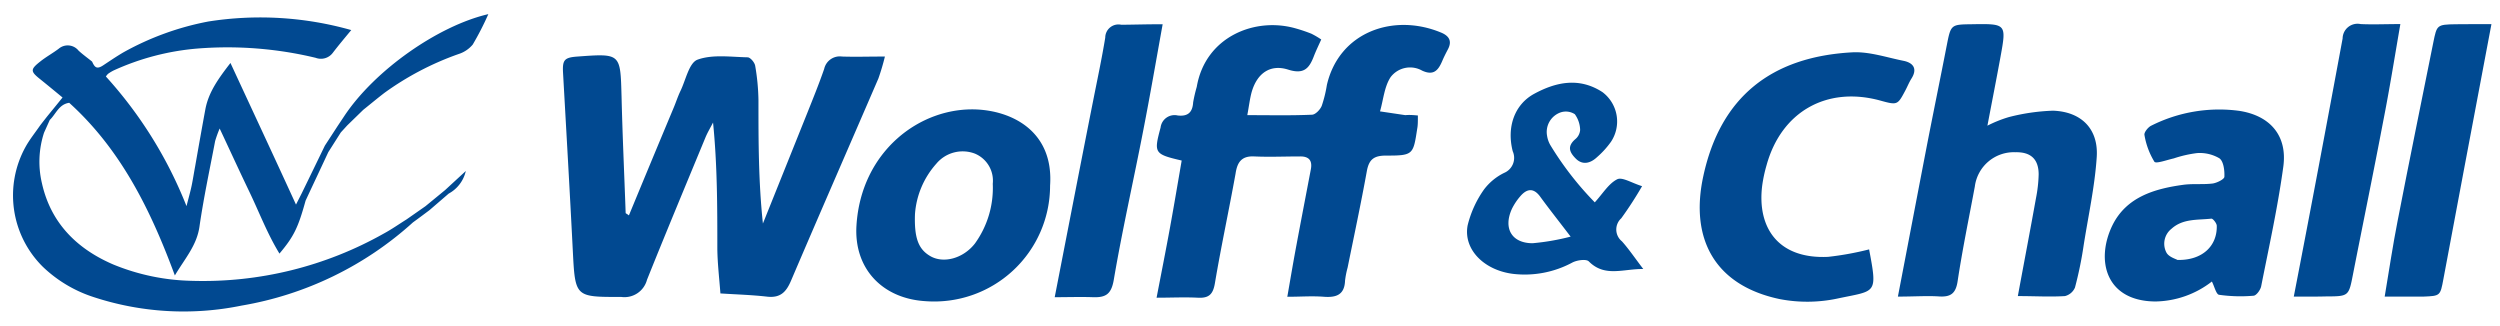
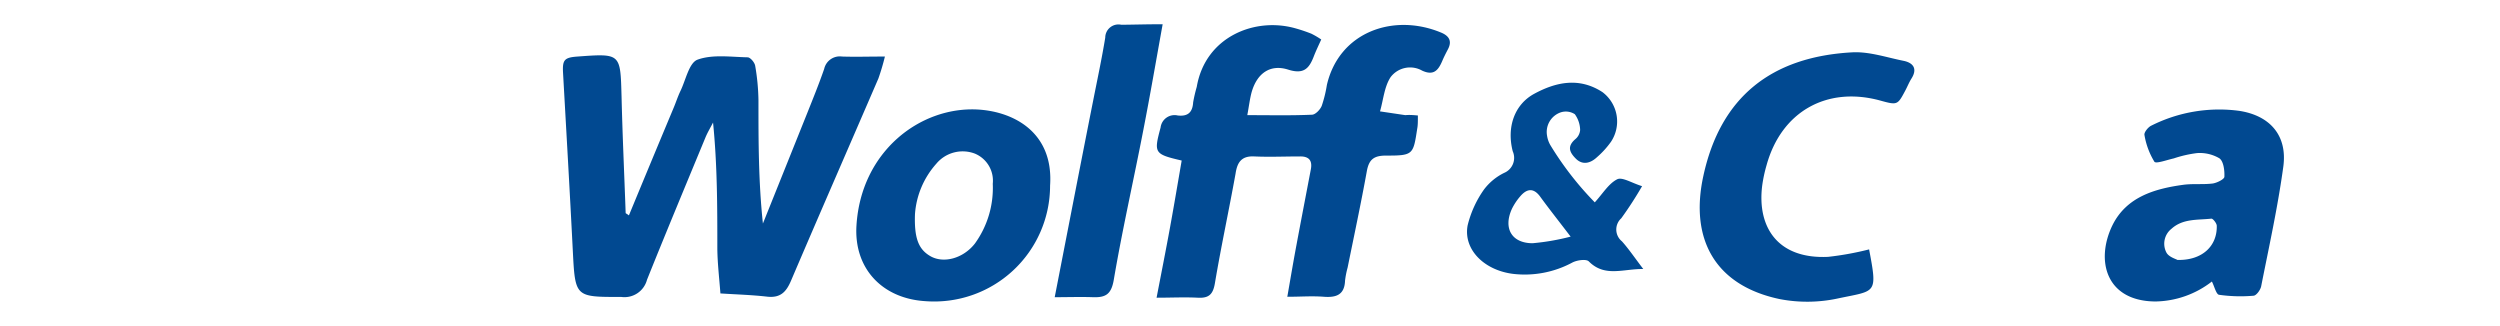
<svg xmlns="http://www.w3.org/2000/svg" id="Calque_1" data-name="Calque 1" viewBox="0 0 291.81 38.02">
  <defs>
    <style>.cls-1{fill:#014991;}.cls-2{fill:#004a92;}</style>
  </defs>
  <title>logo-mobile</title>
-   <path class="cls-1" d="M40.17,13.57l-.76,1.14h0L37.92,17h0q-1.35,2.79-2.71,5.58l-.66,1.3C32,18.31,29.49,12.94,26.9,7.35c-1.39,1.8-2.55,3.39-2.93,5.41-.41,2.22-.8,4.43-1.19,6.65-.14.74-.25,1.48-.4,2.21s-.33,1.34-.61,2.44A49.56,49.56,0,0,0,12.36,8.93a1.76,1.76,0,0,1,.25-.31,4.76,4.76,0,0,1,.64-.39A29.36,29.36,0,0,1,23,5.67,44,44,0,0,1,36.85,6.75a1.73,1.73,0,0,0,2-.59C39.5,5.31,40.18,4.5,41,3.51a39,39,0,0,0-16.68-1,32.89,32.89,0,0,0-9.93,3.61c-.8.47-1.58,1-2.35,1.51s-1,.2-1.29-.44c-.53-.43-1.08-.82-1.58-1.28a1.62,1.62,0,0,0-2.32-.22c-.69.52-1.46.94-2.14,1.48-1.19.94-1.17,1.16,0,2.09.87.7,1.73,1.41,2.59,2.12-.6.75-1.21,1.49-1.82,2.24-.28.36-.56.71-.83,1.07-.56.81-1.18,1.58-1.66,2.44a11.71,11.71,0,0,0,2,14,15.38,15.38,0,0,0,5.92,3.54,33.65,33.65,0,0,0,17.29,1,39.65,39.65,0,0,0,20-9.71c.65-.47,1.29-.95,1.93-1.43l2.24-1.93a4,4,0,0,0,2-2.64l-2.42,2.23-2.29,1.88-2.22,1.55c-.88.55-1.73,1.15-2.64,1.64a42.94,42.94,0,0,1-22.39,5.52,25.43,25.43,0,0,1-9.17-1.9c-4.27-1.83-7.32-4.86-8.35-9.51a10.9,10.9,0,0,1,.25-5.88L5.81,14c.72-.69,1.06-1.83,2.27-2,6,5.43,9.48,12.44,12.33,20.15,1.19-2,2.55-3.49,2.87-5.68.48-3.34,1.19-6.64,1.83-10A13.75,13.75,0,0,1,25.64,15c1.24,2.64,2.32,5,3.47,7.39s2.08,4.87,3.51,7.21c1.68-2,2.17-3,3.05-6.18.88-1.89,1.77-3.77,2.65-5.66l1.46-2.3.75-.82,1.87-1.82c.83-.66,1.65-1.35,2.5-2a34.08,34.08,0,0,1,8.62-4.51,3.54,3.54,0,0,0,1.66-1.11A33.82,33.82,0,0,0,57,1.65C51.16,3,43.74,8.18,40.17,13.57Z" />
  <path class="cls-1" d="M73.41,25.14Q76,18.87,78.62,12.61c.28-.66.5-1.36.81-2,.62-1.28,1-3.29,2-3.65,1.75-.63,3.87-.31,5.83-.27.32,0,.83.6.89,1a25.55,25.55,0,0,1,.38,4c0,4.76,0,9.53.52,14.4q2.58-6.42,5.15-12.83c.69-1.73,1.39-3.45,2-5.21A1.87,1.87,0,0,1,98.29,6.6c1.54.05,3.08,0,5,0a26.44,26.44,0,0,1-.76,2.56c-3.4,7.88-6.84,15.74-10.21,23.63-.55,1.28-1.22,2-2.74,1.84-1.82-.21-3.66-.26-5.49-.38-.13-1.74-.34-3.48-.36-5.22,0-4.87,0-9.74-.5-14.73-.29.58-.63,1.13-.88,1.73-2.29,5.54-4.6,11.07-6.83,16.63a2.72,2.72,0,0,1-3,2c-5.4,0-5.38.06-5.66-5.41-.35-6.92-.75-13.84-1.14-20.76-.08-1.5.15-1.78,1.69-1.89,5.07-.37,5-.37,5.14,4.66.11,4.54.32,9.08.48,13.62Z" />
  <path class="cls-1" d="M165.5,13.48c0,.74,0,1.16-.08,1.56-.46,3-.46,3.13-3.63,3.12-1.42,0-2,.44-2.25,1.83-.68,3.76-1.48,7.49-2.24,11.24a10.21,10.21,0,0,0-.3,1.52c-.06,1.64-1,2-2.46,1.89s-2.65,0-4.28,0c.39-2.24.71-4.14,1.06-6,.55-2.95,1.12-5.89,1.68-8.84.2-1-.15-1.56-1.27-1.54-1.77,0-3.54.08-5.31,0-1.49-.08-2,.66-2.2,2-.77,4.27-1.69,8.52-2.41,12.79-.22,1.31-.7,1.77-2,1.7-1.54-.08-3.08,0-4.81,0,.56-2.91,1.08-5.52,1.56-8.15s.92-5.25,1.37-7.86c-3.22-.75-3.26-.88-2.46-3.86a1.64,1.64,0,0,1,2-1.4c1.16.13,1.73-.34,1.8-1.54a17.29,17.29,0,0,1,.42-1.8c1-5.86,6.82-8.21,11.6-6.81a18.42,18.42,0,0,1,1.77.6,9.73,9.73,0,0,1,1.16.68c-.32.71-.63,1.35-.88,2-.55,1.42-1.19,2.09-3,1.51-2.11-.66-3.61.47-4.23,2.59-.22.78-.31,1.6-.52,2.73,2.6,0,5.07.06,7.54-.05.41,0,1-.62,1.16-1.07a14.63,14.63,0,0,0,.59-2.41c1.43-6.17,7.75-8.41,13.3-6.12.89.36,1.36.94.84,1.94-.24.46-.48.92-.68,1.4-.46,1.07-1,1.74-2.35,1.11a2.85,2.85,0,0,0-3.67.76c-.74,1.12-.85,2.66-1.24,4l2.95.44C164.46,13.4,164.86,13.42,165.5,13.48Z" />
-   <path class="cls-1" d="M221.53,34.62c1.19-6.18,2.29-11.95,3.4-17.71.75-3.85,1.54-7.69,2.29-11.54.49-2.5.48-2.51,2.91-2.54,4.07-.07,4.08-.06,3.38,3.79-.46,2.53-.95,5-1.53,8.05a14.44,14.44,0,0,1,2.49-1,23.64,23.64,0,0,1,5.17-.75c3.31.12,5.31,2.13,5.1,5.4-.23,3.49-1,6.94-1.54,10.4a43.81,43.81,0,0,1-1,4.84,1.72,1.72,0,0,1-1.17,1c-1.75.11-3.5,0-5.5,0,.74-4,1.45-7.71,2.12-11.44a16.09,16.09,0,0,0,.31-2.76c0-1.79-.93-2.63-2.7-2.59a4.59,4.59,0,0,0-4.75,4c-.68,3.66-1.44,7.3-2,11-.21,1.5-.82,1.92-2.2,1.83S223.43,34.62,221.53,34.62Z" />
  <path class="cls-1" d="M218.17,29.11c1,5.29.82,4.78-3.66,5.73a17,17,0,0,1-6.78.07c-7.72-1.63-10.49-7.2-8.9-14.41,2-9.17,7.92-13.87,17.35-14.39,2-.11,4,.59,6.06,1,1.09.24,1.59.92.88,2.05-.28.44-.47.93-.71,1.38-.93,1.75-.93,1.75-3,1.18-6.21-1.67-11.48,1.33-13.2,7.53a16.54,16.54,0,0,0-.52,2.42c-.61,4.88,1.84,8.59,7.7,8.31A34.92,34.92,0,0,0,218.17,29.11Z" />
  <path class="cls-2" d="M135.71,2.83c-.79,4.38-1.47,8.33-2.24,12.27C132.33,21,131,26.81,130,32.69c-.29,1.65-.93,2.05-2.42,2s-2.86,0-4.47,0c1.54-7.89,3-15.45,4.5-23,.48-2.43,1-4.85,1.4-7.3a1.54,1.54,0,0,1,1.87-1.5C132.32,2.88,133.76,2.83,135.71,2.83Z" />
-   <path class="cls-2" d="M290.81,2.82c-1.13,6-2.19,11.61-3.26,17.26l-2.34,12.46c-.37,2-.37,2-2.33,2.08-1.43,0-2.85,0-4.53,0,.53-3.16.95-6,1.5-8.79,1.36-7,2.78-13.93,4.18-20.9.41-2,.4-2.07,2.62-2.1C288,2.81,289.3,2.82,290.81,2.82Z" />
-   <path class="cls-2" d="M267.74,34.62c2-10.3,3.86-20.21,5.7-30.13a1.74,1.74,0,0,1,2.1-1.68c1.43.07,2.87,0,4.64,0-.68,3.93-1.27,7.64-2,11.33-1.14,6-2.36,11.92-3.53,17.88-.5,2.56-.49,2.57-3.16,2.58C270.39,34.63,269.27,34.62,267.74,34.62Z" />
  <path class="cls-1" d="M114.05,12.78c-6.67-.32-13.55,4.9-14.08,13.55-.31,5,3,8.5,8,8.82a13.53,13.53,0,0,0,14.6-13.48C123,15.47,118.35,13,114.05,12.78Zm-.25,15.64c-1.37,1.76-3.68,2.37-5.22,1.47-1.35-.79-1.88-2.05-1.78-4.9a9.88,9.88,0,0,1,2.49-5.88,4,4,0,0,1,4.5-1.18,3.42,3.42,0,0,1,2.09,3.52A11.08,11.08,0,0,1,113.8,28.42Z" />
  <path class="cls-1" d="M261.38,12.94a17.62,17.62,0,0,0-10.26,1.72c-.38.17-.88.8-.81,1.1a8.75,8.75,0,0,0,1.16,3.12c.19.26,1.48-.22,2.26-.39a13.94,13.94,0,0,1,2.71-.62,4.51,4.51,0,0,1,2.62.61c.49.36.61,1.42.58,2.15,0,.29-.87.72-1.37.79-1.13.14-2.29,0-3.42.15-3.38.46-6.64,1.43-8.27,4.71-2,4.09-.8,8.87,5,8.91a11,11,0,0,0,6.6-2.33c.3.58.5,1.5.84,1.55a17.82,17.82,0,0,0,4,.11c.34,0,.82-.67.91-1.09.92-4.65,1.95-9.29,2.59-14C267,15.85,265,13.5,261.38,12.94Zm-7.22,17.4c-.2-.12-1-.34-1.28-.85a2.22,2.22,0,0,1,.59-2.79c1.34-1.21,3.06-1,4.66-1.18.18,0,.61.53.62.83C258.81,28.72,257.05,30.41,254.16,30.34Z" />
  <path class="cls-2" d="M189.32,28.17a1.77,1.77,0,0,1-.08-2.69,43,43,0,0,0,2.43-3.75c-1.21-.37-2.32-1.1-2.91-.8-1,.51-1.67,1.66-2.61,2.69A37,37,0,0,1,181,17a3.06,3.06,0,0,1-.42-1.16,2.42,2.42,0,0,1,1.58-2.72,1.93,1.93,0,0,1,1.66.21,3.25,3.25,0,0,1,.62,1.85,1.55,1.55,0,0,1-.57,1.07c-.94.82-.71,1.49.07,2.27s1.69.54,2.43-.14a10.31,10.31,0,0,0,1.67-1.83,4.28,4.28,0,0,0-1-5.8c-2.69-1.75-5.4-1.2-8,.22-2.26,1.25-3.19,3.86-2.47,6.68a1.9,1.9,0,0,1-1,2.53,6.55,6.55,0,0,0-2.36,1.95,12.28,12.28,0,0,0-1.9,4.17c-.53,2.79,1.9,5.25,5.32,5.67a11.73,11.73,0,0,0,6.91-1.33c.54-.28,1.61-.43,1.91-.13,1.87,1.88,4,.86,6.36.89C190.83,30.12,190.14,29.09,189.32,28.17Zm-10.42.22c-2.46,0-3.45-1.75-2.43-4a6.9,6.9,0,0,1,1-1.5c.73-.84,1.49-1,2.26,0,1,1.38,2.08,2.74,3.6,4.73A27.24,27.24,0,0,1,178.9,28.39Z" />
</svg>